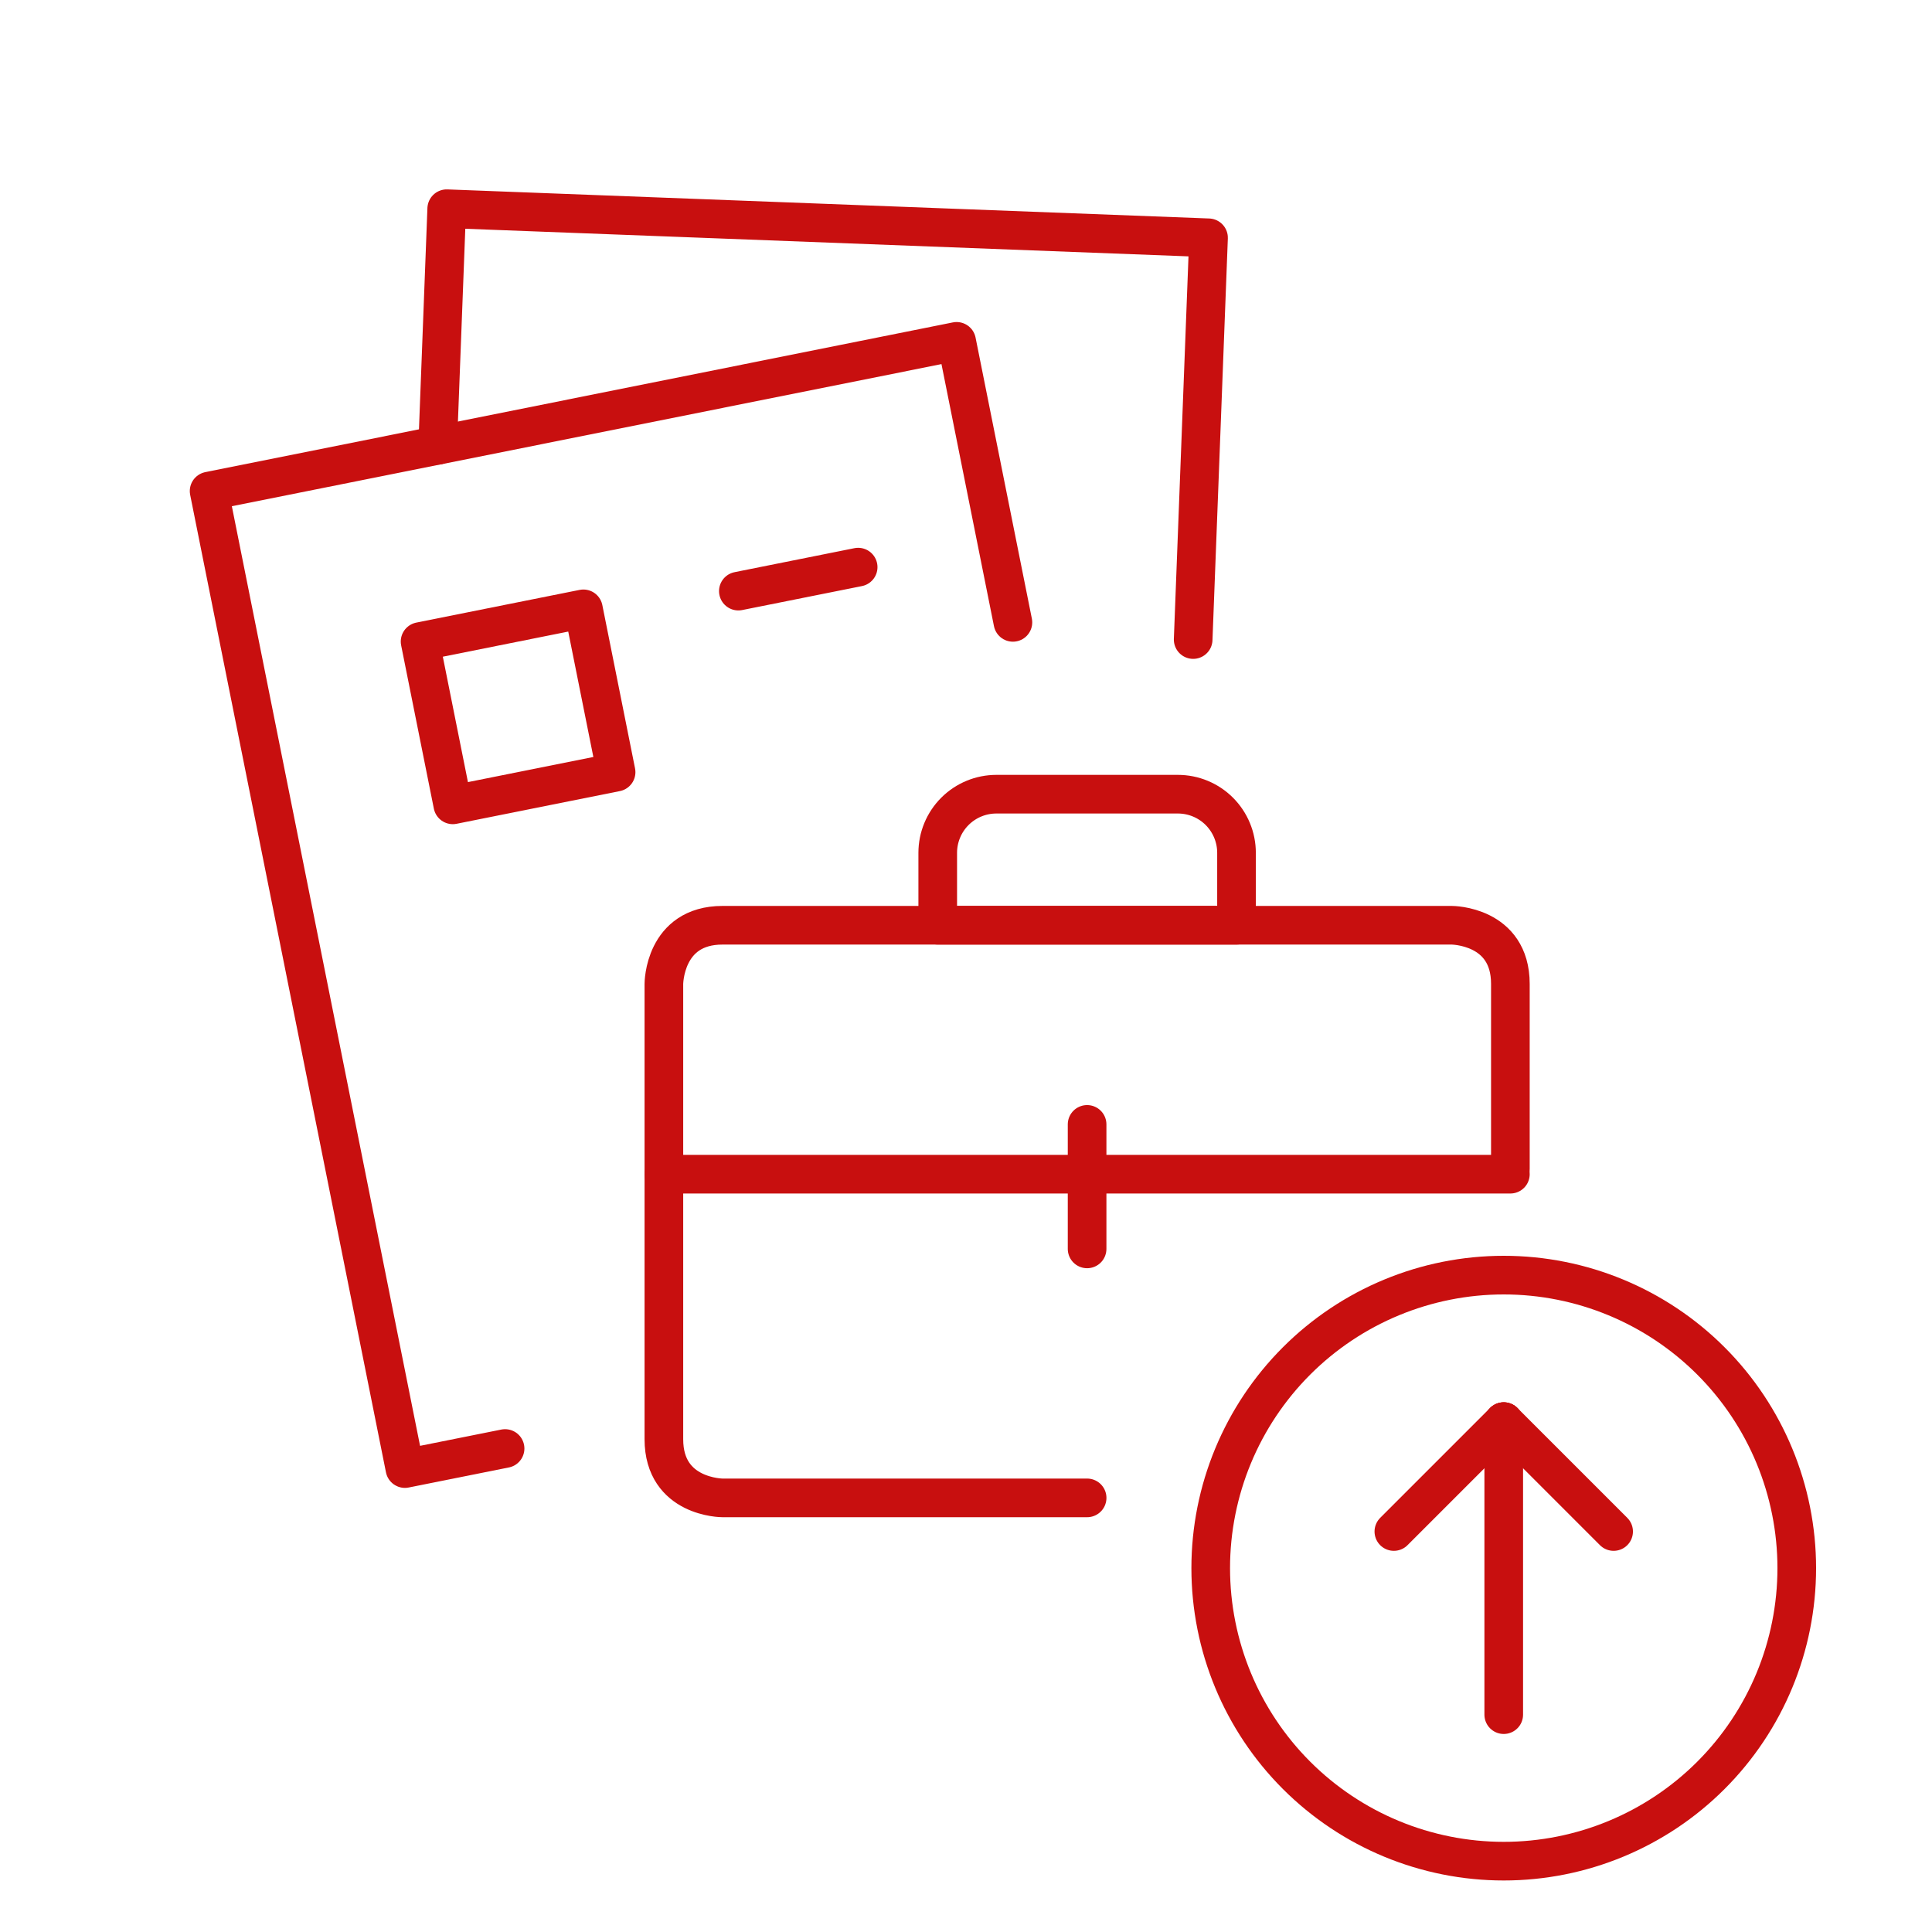
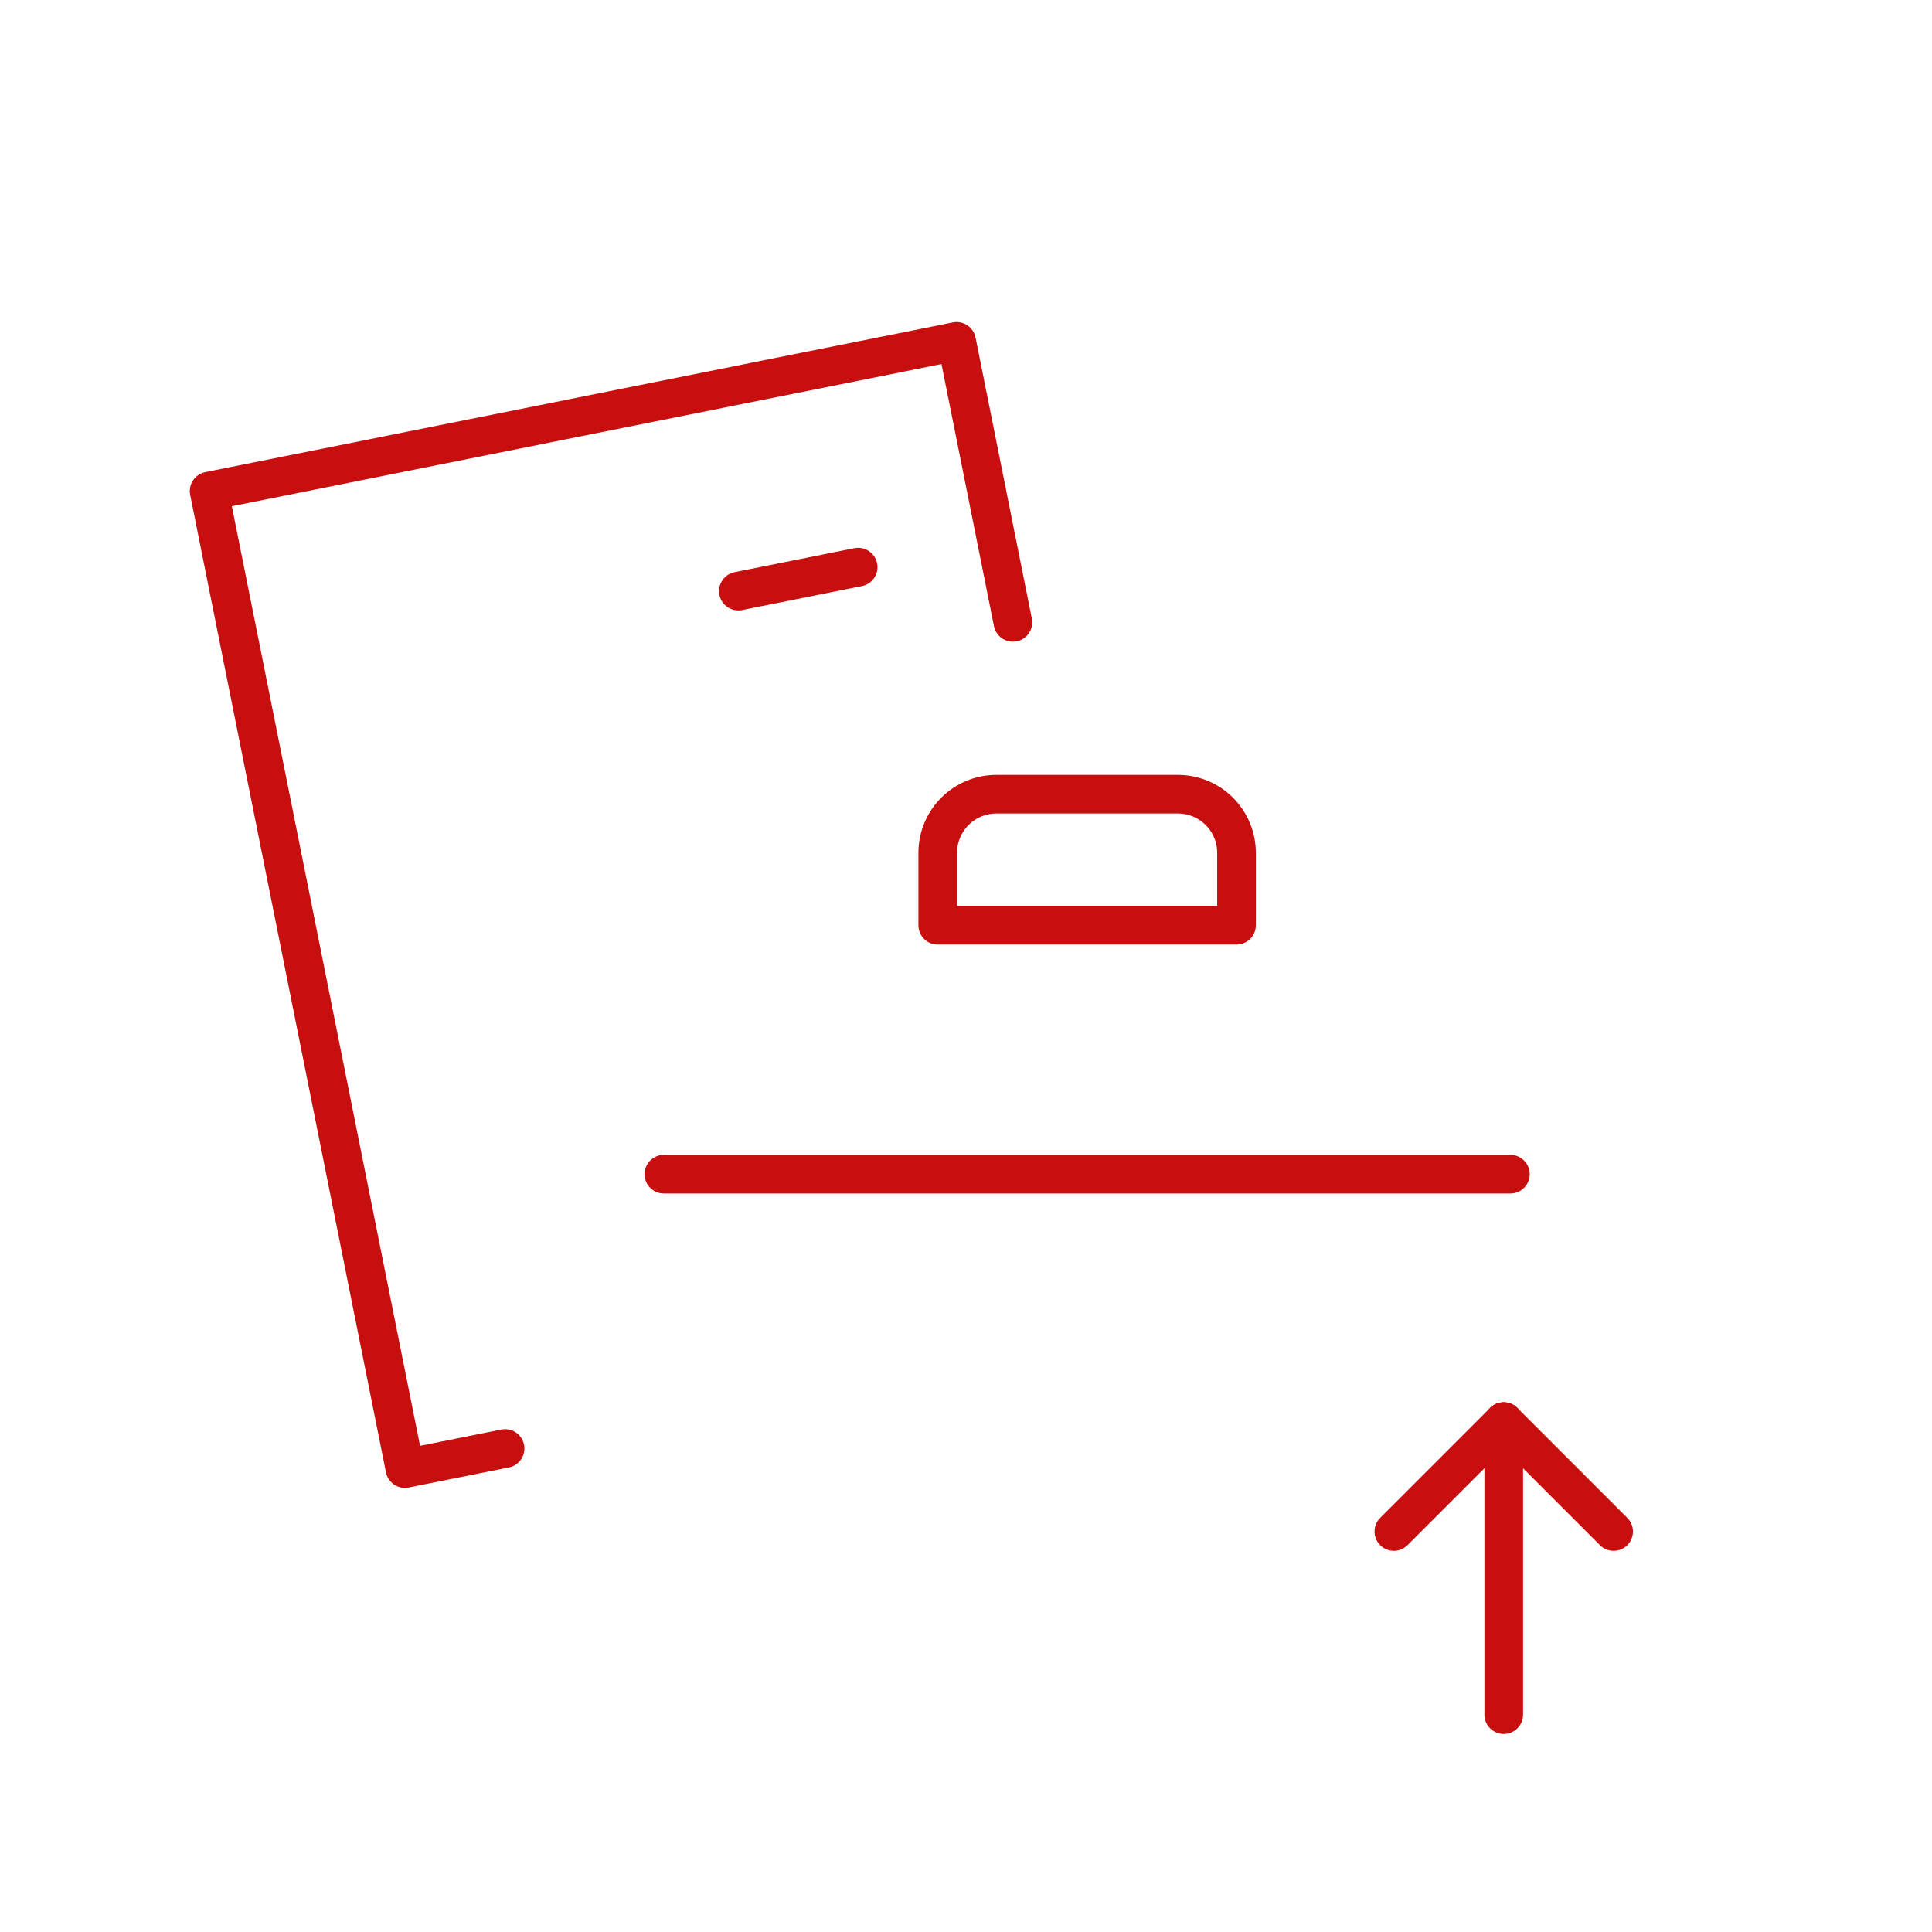
<svg xmlns="http://www.w3.org/2000/svg" width="300" height="300" viewBox="0 0 300 300" fill="none">
  <path d="M78.428 224.924L62.875 228.038L32.471 76.253L148.543 53.006L157.284 96.641" stroke="#C80F0F" stroke-width="6" stroke-linecap="round" stroke-linejoin="round" />
  <path d="M114.651 91.788L133.255 88.064" stroke="#C80F0F" stroke-width="6" stroke-linecap="round" stroke-linejoin="round" />
-   <path d="M65.231 99.619L90.588 94.541L95.667 119.898L70.31 124.976L65.231 99.619Z" stroke="#C80F0F" stroke-width="6" stroke-linecap="round" stroke-linejoin="round" />
-   <path d="M67.965 69.142L69.367 32.409L187.661 36.925L185.275 99.309" stroke="#C80F0F" stroke-width="6" stroke-linecap="round" stroke-linejoin="round" />
-   <path d="M168.808 232.591H112.193C112.193 232.591 103.087 232.591 103.087 223.485V152.779C103.087 152.779 103.087 143.673 112.193 143.673H225.424C225.424 143.673 234.53 143.673 234.53 152.779C234.53 152.779 234.53 167.694 234.53 181.5" stroke="#C80F0F" stroke-width="6" stroke-linecap="round" stroke-linejoin="round" />
  <path d="M103.087 182.327H234.53" stroke="#C80F0F" stroke-width="6" stroke-linecap="round" stroke-linejoin="round" />
-   <path d="M168.804 174.596V193.928" stroke="#C80F0F" stroke-width="6" stroke-linecap="round" stroke-linejoin="round" />
  <path d="M154.716 123.321H182.899C185.314 123.321 187.63 124.281 189.338 125.988C191.045 127.696 192.005 130.012 192.005 132.427V143.673H145.61V132.427C145.61 130.012 146.57 127.696 148.277 125.988C149.985 124.281 152.301 123.321 154.716 123.321Z" stroke="#C80F0F" stroke-width="6" stroke-linecap="round" stroke-linejoin="round" />
-   <path d="M188 243.5C188 255.567 192.794 267.14 201.327 275.673C209.86 284.206 221.433 289 233.5 289C245.567 289 257.14 284.206 265.673 275.673C274.206 267.14 279 255.567 279 243.5C279 231.433 274.206 219.86 265.673 211.327C257.14 202.794 245.567 198 233.5 198C221.433 198 209.86 202.794 201.327 211.327C192.794 219.86 188 231.433 188 243.5Z" stroke="#C80F0F" stroke-width="6" stroke-linecap="round" stroke-linejoin="round" />
  <path d="M233.5 266.25V220.75" stroke="#C80F0F" stroke-width="6" stroke-linecap="round" stroke-linejoin="round" />
  <path d="M233.5 220.75L216.438 237.813" stroke="#C80F0F" stroke-width="6" stroke-linecap="round" stroke-linejoin="round" />
  <path d="M233.5 220.75L250.563 237.813" stroke="#C80F0F" stroke-width="6" stroke-linecap="round" stroke-linejoin="round" />
</svg>